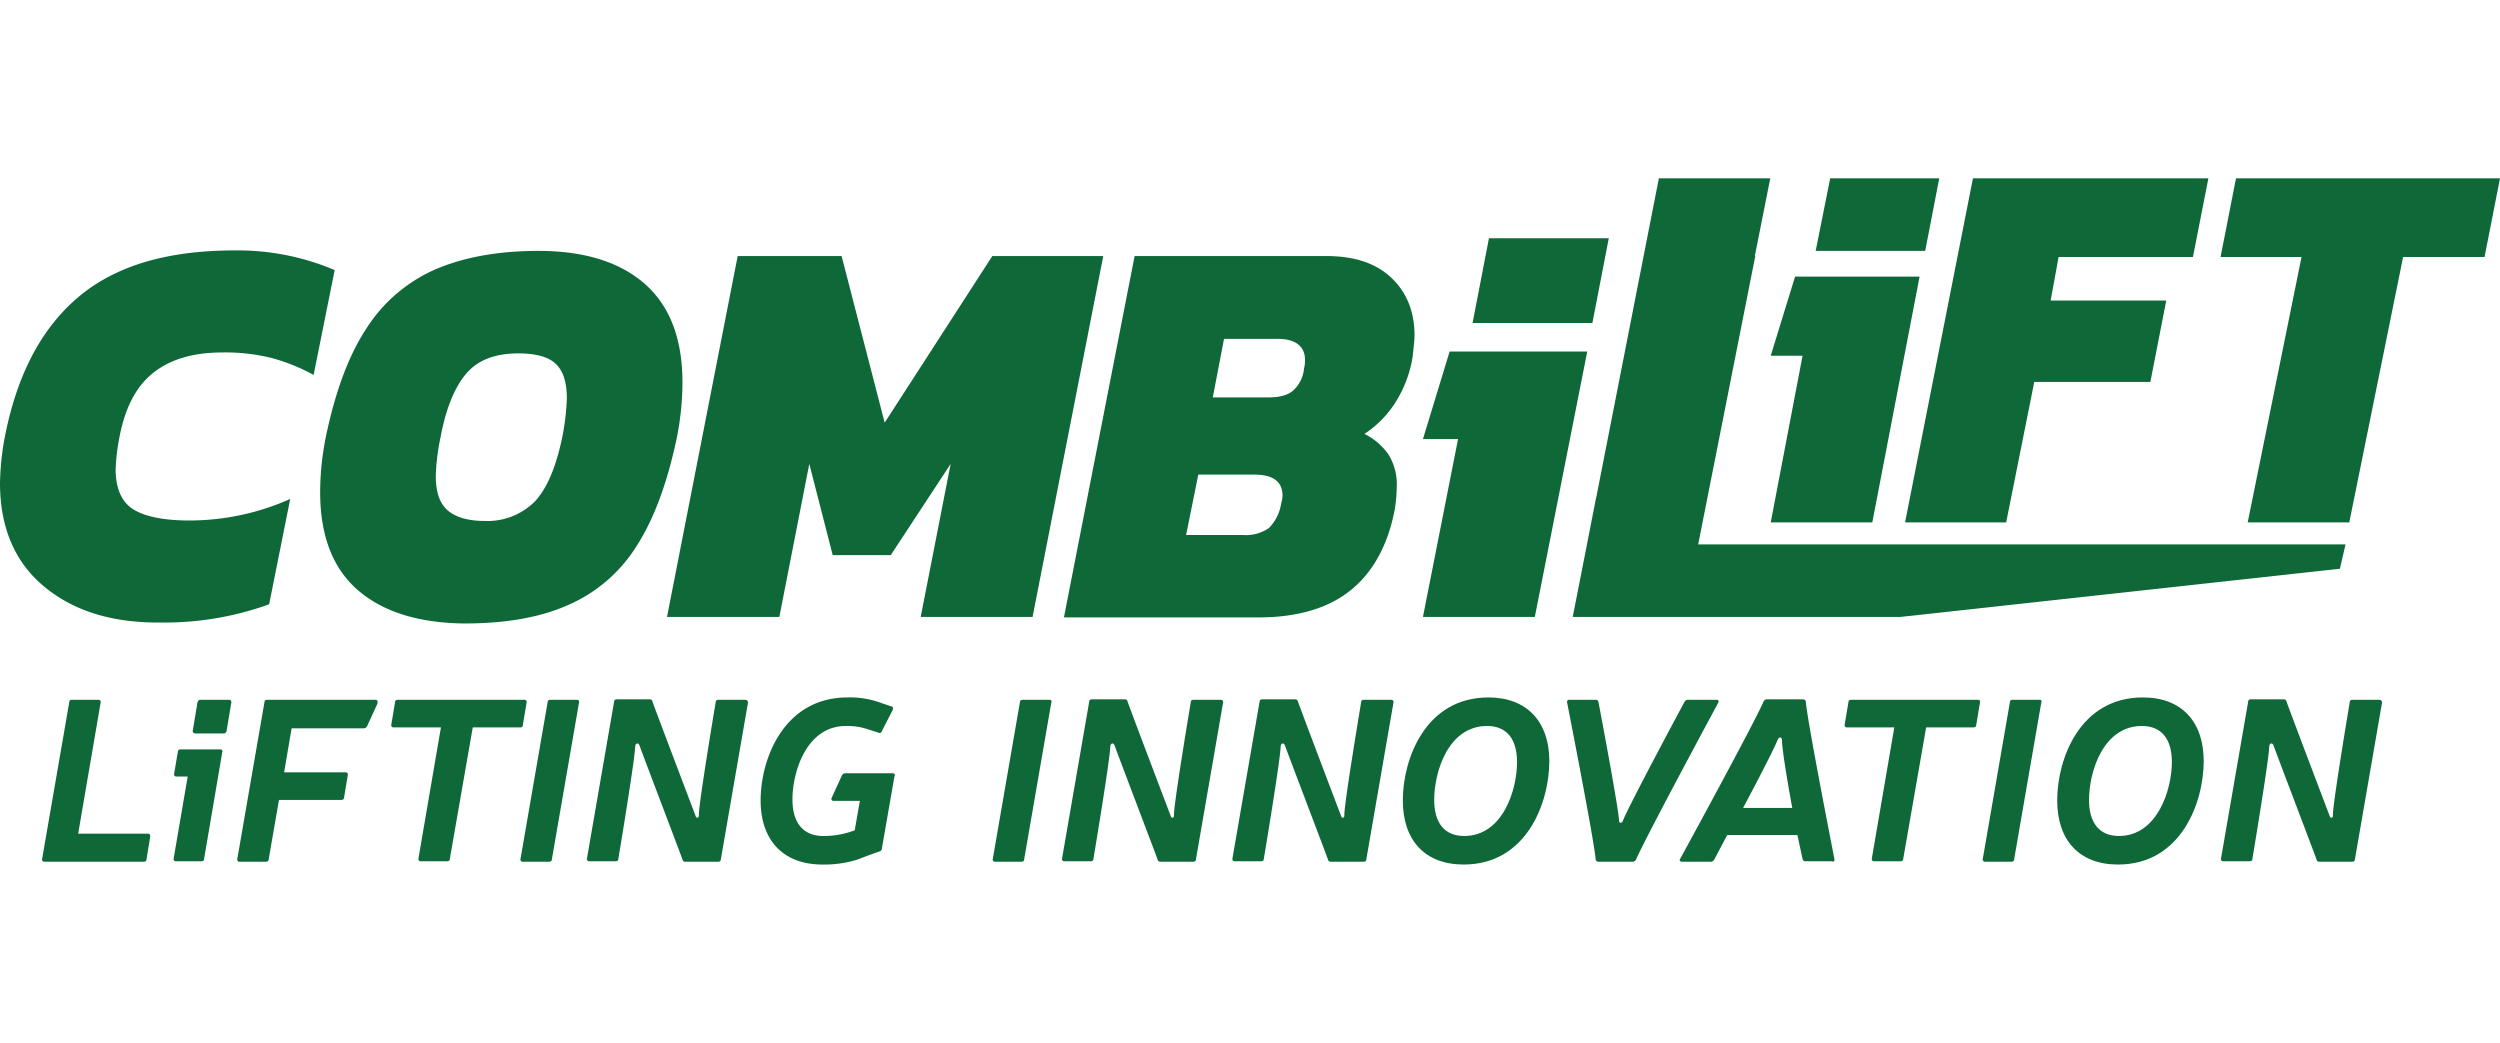
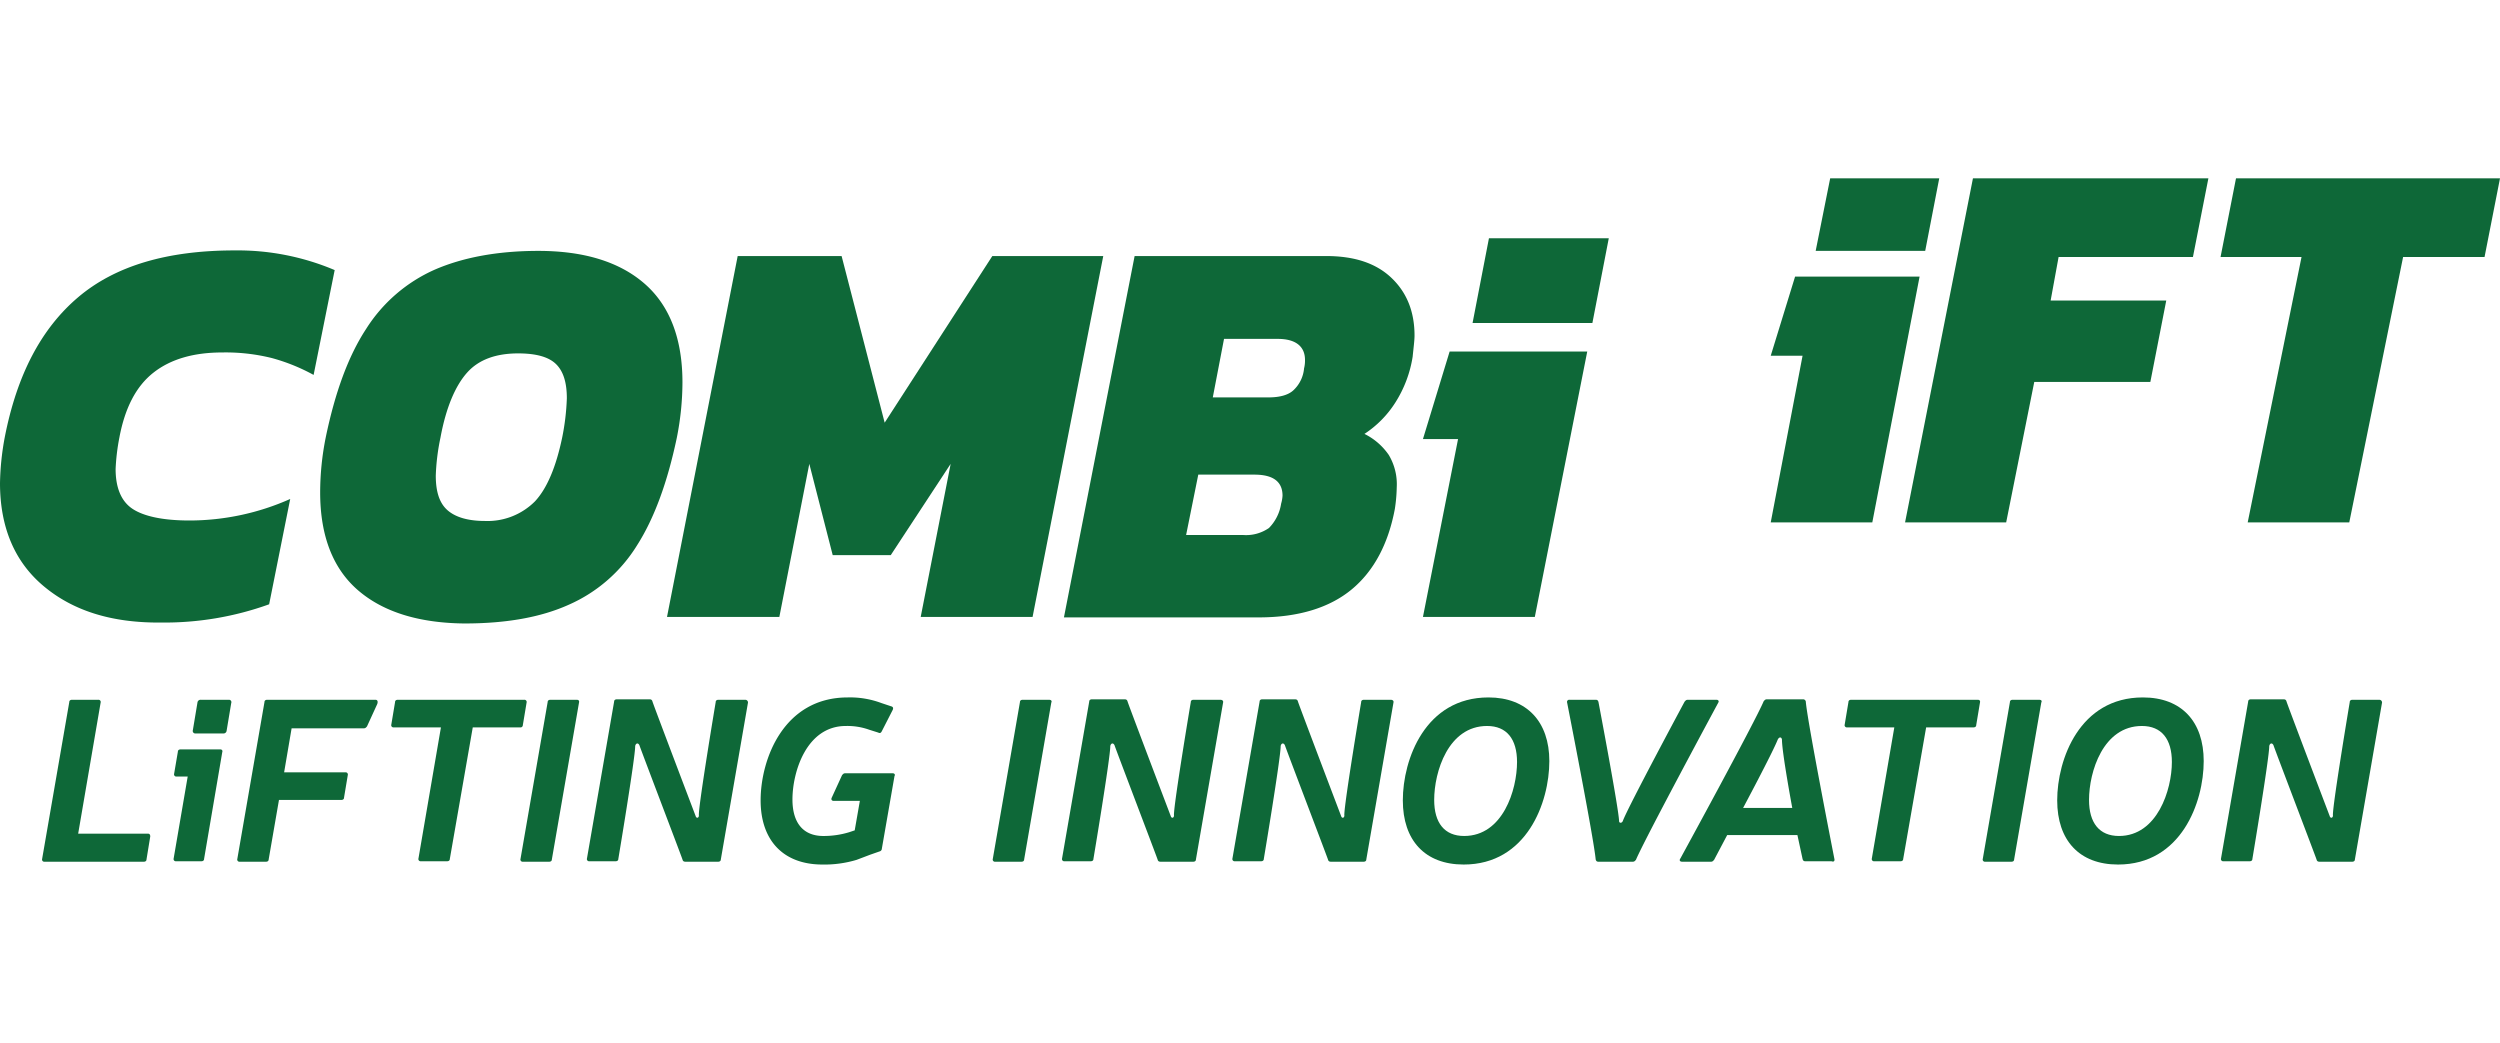
<svg xmlns="http://www.w3.org/2000/svg" id="Layer_1" data-name="Layer 1" viewBox="0 0 534.1 222.9">
  <defs>
    <style>.cls-1{fill:#0e6838;}</style>
  </defs>
  <g id="layer">
    <path class="cls-1" d="M9.3,125.2C3.1,120,0,112.6,0,103.2a58.09,58.09,0,0,1,1-9.7c2.6-13.4,7.8-23.3,15.7-30s19-10,33.4-10a53.07,53.07,0,0,1,21.4,4.2L67,80.1a40.54,40.54,0,0,0-8.9-3.6,40.72,40.72,0,0,0-10.6-1.2c-6.1,0-11,1.4-14.7,4.3s-6.1,7.5-7.3,13.9a44.8,44.8,0,0,0-.8,6.7c0,4,1.2,6.9,3.6,8.5s6.5,2.5,12.2,2.5A53,53,0,0,0,62,106.6l-4.5,22.5A66,66,0,0,1,34.4,133c-10.5.1-18.8-2.5-25.1-7.8" />
    <path class="cls-1" d="M76.6,126.2c-5.4-4.6-8.2-11.6-8.2-21a59.82,59.82,0,0,1,1.2-11.8c2-9.6,4.8-17.3,8.6-23.1A33.31,33.31,0,0,1,92.9,57.6c6-2.6,13.4-4,22.1-4,9.7,0,17.3,2.3,22.7,7s8.1,11.8,8.1,21.1a61.36,61.36,0,0,1-1.2,11.8c-2,9.5-4.8,17.2-8.5,23a32.54,32.54,0,0,1-14.6,12.7c-6,2.7-13.4,4-22.3,4-9.6-.1-17.2-2.4-22.6-7m37.7-19.1c2.6-2.8,4.5-7.4,5.8-13.6a50.76,50.76,0,0,0,1-8.4c0-3.5-.8-5.9-2.4-7.4s-4.3-2.2-8-2.2c-4.7,0-8.4,1.3-10.9,4.1S95.3,87,94.1,93.5a46.59,46.59,0,0,0-1,8.1c0,3.5.8,5.9,2.5,7.4s4.4,2.3,8,2.3a14.3,14.3,0,0,0,10.7-4.2" />
    <polygon class="cls-1" points="157.6 54.7 179.8 54.7 189 90.3 212 54.7 235.7 54.7 220.6 131.8 196.7 131.8 203.1 99.1 190.3 118.6 177.9 118.6 172.9 99.1 166.5 131.8 142.5 131.8 157.6 54.7" />
    <path class="cls-1" d="M242.4,54.7h40.9c6,0,10.6,1.5,13.9,4.6s5,7.2,5,12.4c0,1-.2,2.5-.4,4.5a25.64,25.64,0,0,1-3.7,9.8,22.22,22.22,0,0,1-6.6,6.7,13.62,13.62,0,0,1,5.2,4.5,12.19,12.19,0,0,1,1.7,6.9,34.21,34.21,0,0,1-.4,4.6c-1.4,7.5-4.5,13.3-9.2,17.2s-11.3,6-19.9,6H227.3Zm23.2,59.6a8.59,8.59,0,0,0,5.5-1.5,9.45,9.45,0,0,0,2.6-5.2,7.55,7.55,0,0,0,.3-1.7q0-4.5-6-4.5H256l-2.6,12.9ZM271,84.9c2.4,0,4.2-.5,5.3-1.5a7.26,7.26,0,0,0,2.3-4.7,6.89,6.89,0,0,0,.2-1.8c0-2.9-2-4.5-5.8-4.5H261.5l-2.4,12.5Z" />
    <path class="cls-1" d="M311.5,93.8H304l5.7-18.7h29.4l-11.2,56.7H304Zm6.6-42.9h25.6L340.2,69H314.6Z" />
-     <polygon class="cls-1" points="375 54.7 374.9 54.7 378.2 38.1 354.4 38.1 341 106.4 341 106.3 336 131.8 406 131.8 499.9 121.5 501.1 116.3 362.8 116.3 375 54.7" />
    <polygon class="cls-1" points="477.7 38.1 474.4 54.9 491.7 54.9 480.2 111.6 501.9 111.6 513.4 54.9 530.8 54.9 534.1 38.1 477.7 38.1" />
    <polygon class="cls-1" points="400 111.6 410.1 59.1 383.5 59.1 378.3 76 385.1 76 378.3 111.6 400 111.6" />
    <polygon class="cls-1" points="411.3 53.6 414.3 38.1 391 38.1 387.9 53.6 411.3 53.6" />
    <polygon class="cls-1" points="428.6 111.6 434.6 81.6 459.4 81.6 462.8 64.2 438.1 64.2 439.8 54.9 468.5 54.9 471.8 38.1 421.5 38.1 407 111.6 428.6 111.6" />
    <path class="cls-1" d="M123.2,149.5h-5.6c-.4,0-.6.2-.6.5l-5.8,33.5a.47.47,0,0,0,.5.6h5.6c.4,0,.6-.2.6-.5l5.8-33.5c.1-.4-.1-.6-.5-.6m-11.5,5.4.8-4.8a.47.47,0,0,0-.5-.6H85c-.4,0-.6.2-.6.5l-.8,4.8a.47.47,0,0,0,.5.6H94.2l-4.8,28a.47.47,0,0,0,.5.6h5.6c.4,0,.6-.2.6-.5l4.9-28.1h10.1a.5.5,0,0,0,.6-.5m-62.8-5.4h-6a.67.67,0,0,0-.7.5l-1,6a.54.54,0,0,0,.5.7h6a.67.67,0,0,0,.7-.5l1-6a.51.51,0,0,0-.5-.7m-1.8,10.6H38.6c-.4,0-.6.2-.6.5l-.8,4.7a.47.47,0,0,0,.5.6h2.4l-3,17.5a.47.47,0,0,0,.5.6H43c.4,0,.6-.2.6-.5l3.9-22.9c.1-.2-.1-.5-.4-.5m112.1-10.6h-5.7c-.4,0-.6.2-.6.5,0,0-3.6,21.5-3.6,24.1.1.6-.5.9-.7.2,0,0-8.7-22.9-9.2-24.4-.1-.4-.3-.5-.7-.5h-6.9c-.4,0-.6.2-.6.5l-5.8,33.5a.47.47,0,0,0,.5.6h5.6c.4,0,.6-.2.6-.5,0,0,3.6-21.5,3.6-24.1.1-.6.6-.8.9-.2.4,1.2,8.6,22.7,9.2,24.4.1.4.3.5.7.5h6.9c.4,0,.6-.2.6-.5l5.8-33.5a.58.58,0,0,0-.6-.6m-79,0H57.1c-.4,0-.6.2-.6.5l-5.8,33.5a.47.47,0,0,0,.5.6h5.6c.4,0,.6-.2.6-.5l2.2-12.7H72.9c.4,0,.6-.2.6-.5l.8-4.8a.47.47,0,0,0-.5-.6H60.7l1.6-9.4H77.7c.4,0,.5-.2.7-.4l2.2-4.8c.2-.6,0-.9-.4-.9M31.6,178.1H16.7l4.8-28a.47.47,0,0,0-.5-.6H15.4c-.4,0-.6.2-.6.5L9,183.5a.47.47,0,0,0,.5.6H30.7c.4,0,.6-.2.6-.5l.8-4.9c0-.3-.1-.6-.5-.6m159.1-12.9H180.6c-.4,0-.5.2-.7.4l-2.2,4.8c-.2.4,0,.7.4.7h5.6l-1.1,6.3-1.2.4a18.71,18.71,0,0,1-5.5.8c-4.3,0-6.6-2.8-6.6-7.8,0-5.9,3-15.7,11.4-15.7a13.81,13.81,0,0,1,5,.8l1.9.6c.4.2.6.1.8-.3l2.3-4.5c.2-.4.1-.7-.3-.8l-2.1-.7a19.12,19.12,0,0,0-7.2-1.2c-13.7,0-18.6,13.2-18.6,22,0,8.5,4.8,13.7,13.2,13.7a23.87,23.87,0,0,0,7.3-1l2.9-1.1,2-.7a.63.63,0,0,0,.5-.6l2.7-15.5c.2-.3,0-.6-.4-.6" />
    <path class="cls-1" d="M391.9,183.5s-5.7-29-6.1-33.5a.58.58,0,0,0-.6-.6h-7.7c-.4,0-.5.2-.7.4-1.9,4.5-17.8,33.6-17.8,33.6-.3.4-.1.7.4.7h6.1c.4,0,.5-.2.7-.4l2.8-5.3h15l1.1,5.1c.1.4.3.5.6.5h5.6c.5.2.7-.1.6-.5m-19.5-10.9s6.3-11.8,7.4-14.6c.3-.6.8-.6.9,0,0,2.8,2.2,14.6,2.2,14.6Z" />
    <path class="cls-1" d="M457.8,149c-13.5,0-18.3,13.2-18.3,22,0,8.5,4.7,13.7,13,13.7,13.5,0,18.3-13.3,18.3-22.1,0-8.4-4.7-13.6-13-13.6m-5.1,29.6c-4.2,0-6.4-2.8-6.4-7.7,0-6,3-15.8,11.3-15.8,4.2,0,6.4,2.8,6.4,7.7,0,5.9-3.1,15.8-11.3,15.8" />
    <path class="cls-1" d="M422.5,149.5h-27c-.4,0-.6.2-.6.5l-.8,4.8a.47.47,0,0,0,.5.6h10.1l-4.8,28a.47.47,0,0,0,.5.6H406c.4,0,.6-.2.6-.5l4.9-28.1h10.1c.4,0,.6-.2.6-.5l.8-4.8c.1-.4-.1-.6-.5-.6" />
    <path class="cls-1" d="M435.6,149.5H430c-.4,0-.6.2-.6.5l-5.8,33.5a.47.47,0,0,0,.5.6h5.6c.4,0,.6-.2.6-.5l5.8-33.5c.2-.4,0-.6-.5-.6" />
    <path class="cls-1" d="M508.3,149.5h-5.7c-.4,0-.6.2-.6.5,0,0-3.6,21.5-3.6,24.1.1.6-.5.9-.7.2,0,0-8.7-22.9-9.2-24.4-.1-.4-.3-.5-.7-.5h-6.9c-.4,0-.6.2-.6.5l-5.8,33.5a.47.47,0,0,0,.5.6h5.6c.4,0,.6-.2.6-.5,0,0,3.6-21.5,3.6-24.1.1-.6.6-.8.9-.2.4,1.2,8.6,22.7,9.2,24.4.1.4.3.5.7.5h6.9c.4,0,.6-.2.6-.5l5.8-33.5a.58.58,0,0,0-.6-.6" />
    <path class="cls-1" d="M224.1,149.5h-5.6c-.4,0-.6.2-.6.5l-5.8,33.5a.47.47,0,0,0,.5.6h5.6c.4,0,.6-.2.6-.5l5.8-33.5c.2-.4-.1-.6-.5-.6" />
    <path class="cls-1" d="M260.7,149.5H255c-.4,0-.6.2-.6.5,0,0-3.6,21.5-3.6,24.1.1.6-.5.9-.7.2,0,0-8.7-22.9-9.2-24.4-.1-.4-.3-.5-.7-.5h-6.9c-.4,0-.6.2-.6.5l-5.8,33.5a.47.47,0,0,0,.5.6H233c.4,0,.6-.2.6-.5,0,0,3.6-21.5,3.6-24.1.1-.6.6-.8.9-.2.4,1.2,8.6,22.7,9.2,24.4.1.4.3.5.7.5h6.9c.4,0,.6-.2.6-.5l5.8-33.5c.1-.4-.2-.6-.6-.6" />
    <path class="cls-1" d="M318,149c-13.5,0-18.3,13.2-18.3,22,0,8.5,4.7,13.7,13,13.7,13.5,0,18.3-13.3,18.3-22.1,0-8.4-4.8-13.6-13-13.6m-5.2,29.6c-4.2,0-6.4-2.8-6.4-7.7,0-6,3-15.8,11.3-15.8,4.2,0,6.4,2.8,6.4,7.7,0,5.9-3,15.8-11.3,15.8" />
    <path class="cls-1" d="M366.7,149.5h-6.1c-.4,0-.5.2-.7.4,0,0-12.2,22.7-13.2,25.5-.2.5-.8.5-.8,0-.1-2.8-4.4-25.4-4.4-25.4-.1-.4-.3-.5-.6-.5h-5.6a.46.46,0,0,0-.5.6s5.7,29,6.1,33.5c.1.4.3.5.6.5h7.3c.4,0,.5-.2.7-.4,1.9-4.5,17.6-33.6,17.6-33.6.2-.3,0-.6-.4-.6" />
    <path class="cls-1" d="M297.1,149.5h-5.7c-.4,0-.6.2-.6.5,0,0-3.6,21.5-3.6,24.1.1.6-.5.9-.7.2,0,0-8.7-22.9-9.2-24.4-.1-.4-.3-.5-.7-.5h-6.9c-.4,0-.6.2-.6.5l-5.8,33.5a.47.47,0,0,0,.5.6h5.6c.4,0,.6-.2.6-.5,0,0,3.6-21.5,3.6-24.1.1-.6.6-.8.9-.2.4,1.2,8.6,22.7,9.2,24.4.1.4.3.5.7.5h6.9c.4,0,.6-.2.6-.5l5.8-33.5c.1-.4-.2-.6-.6-.6" />
  </g>
</svg>